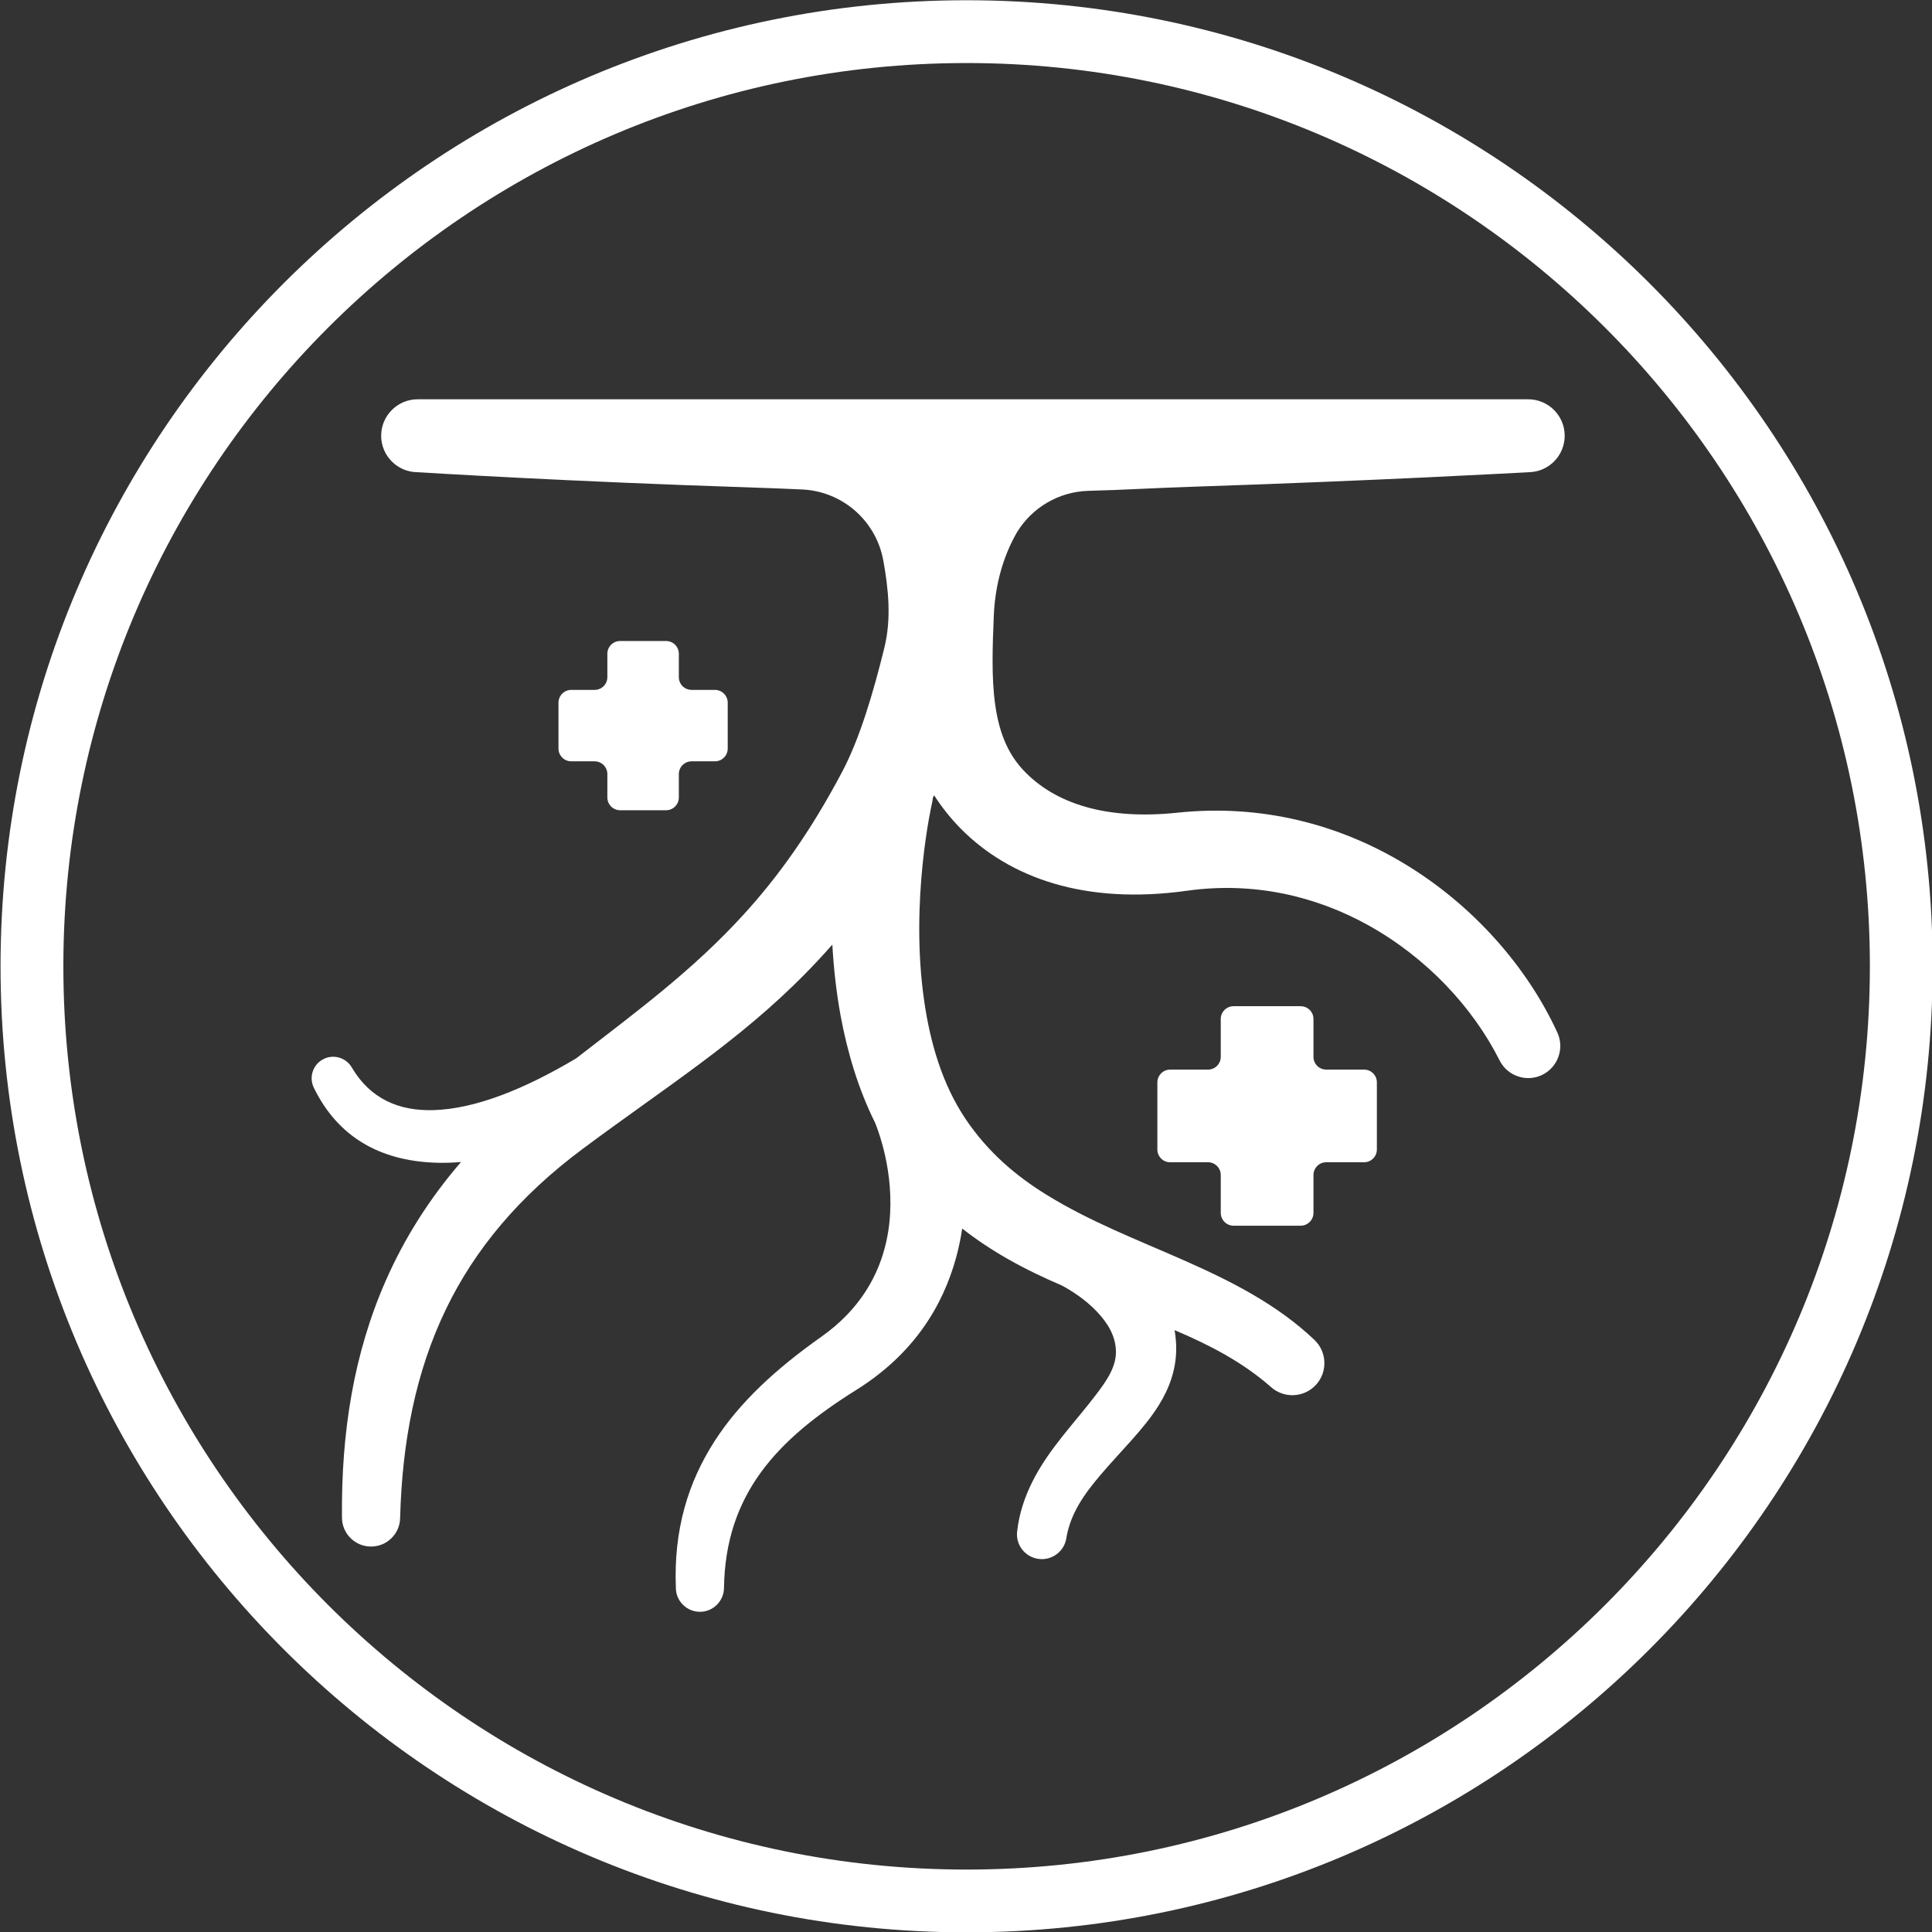
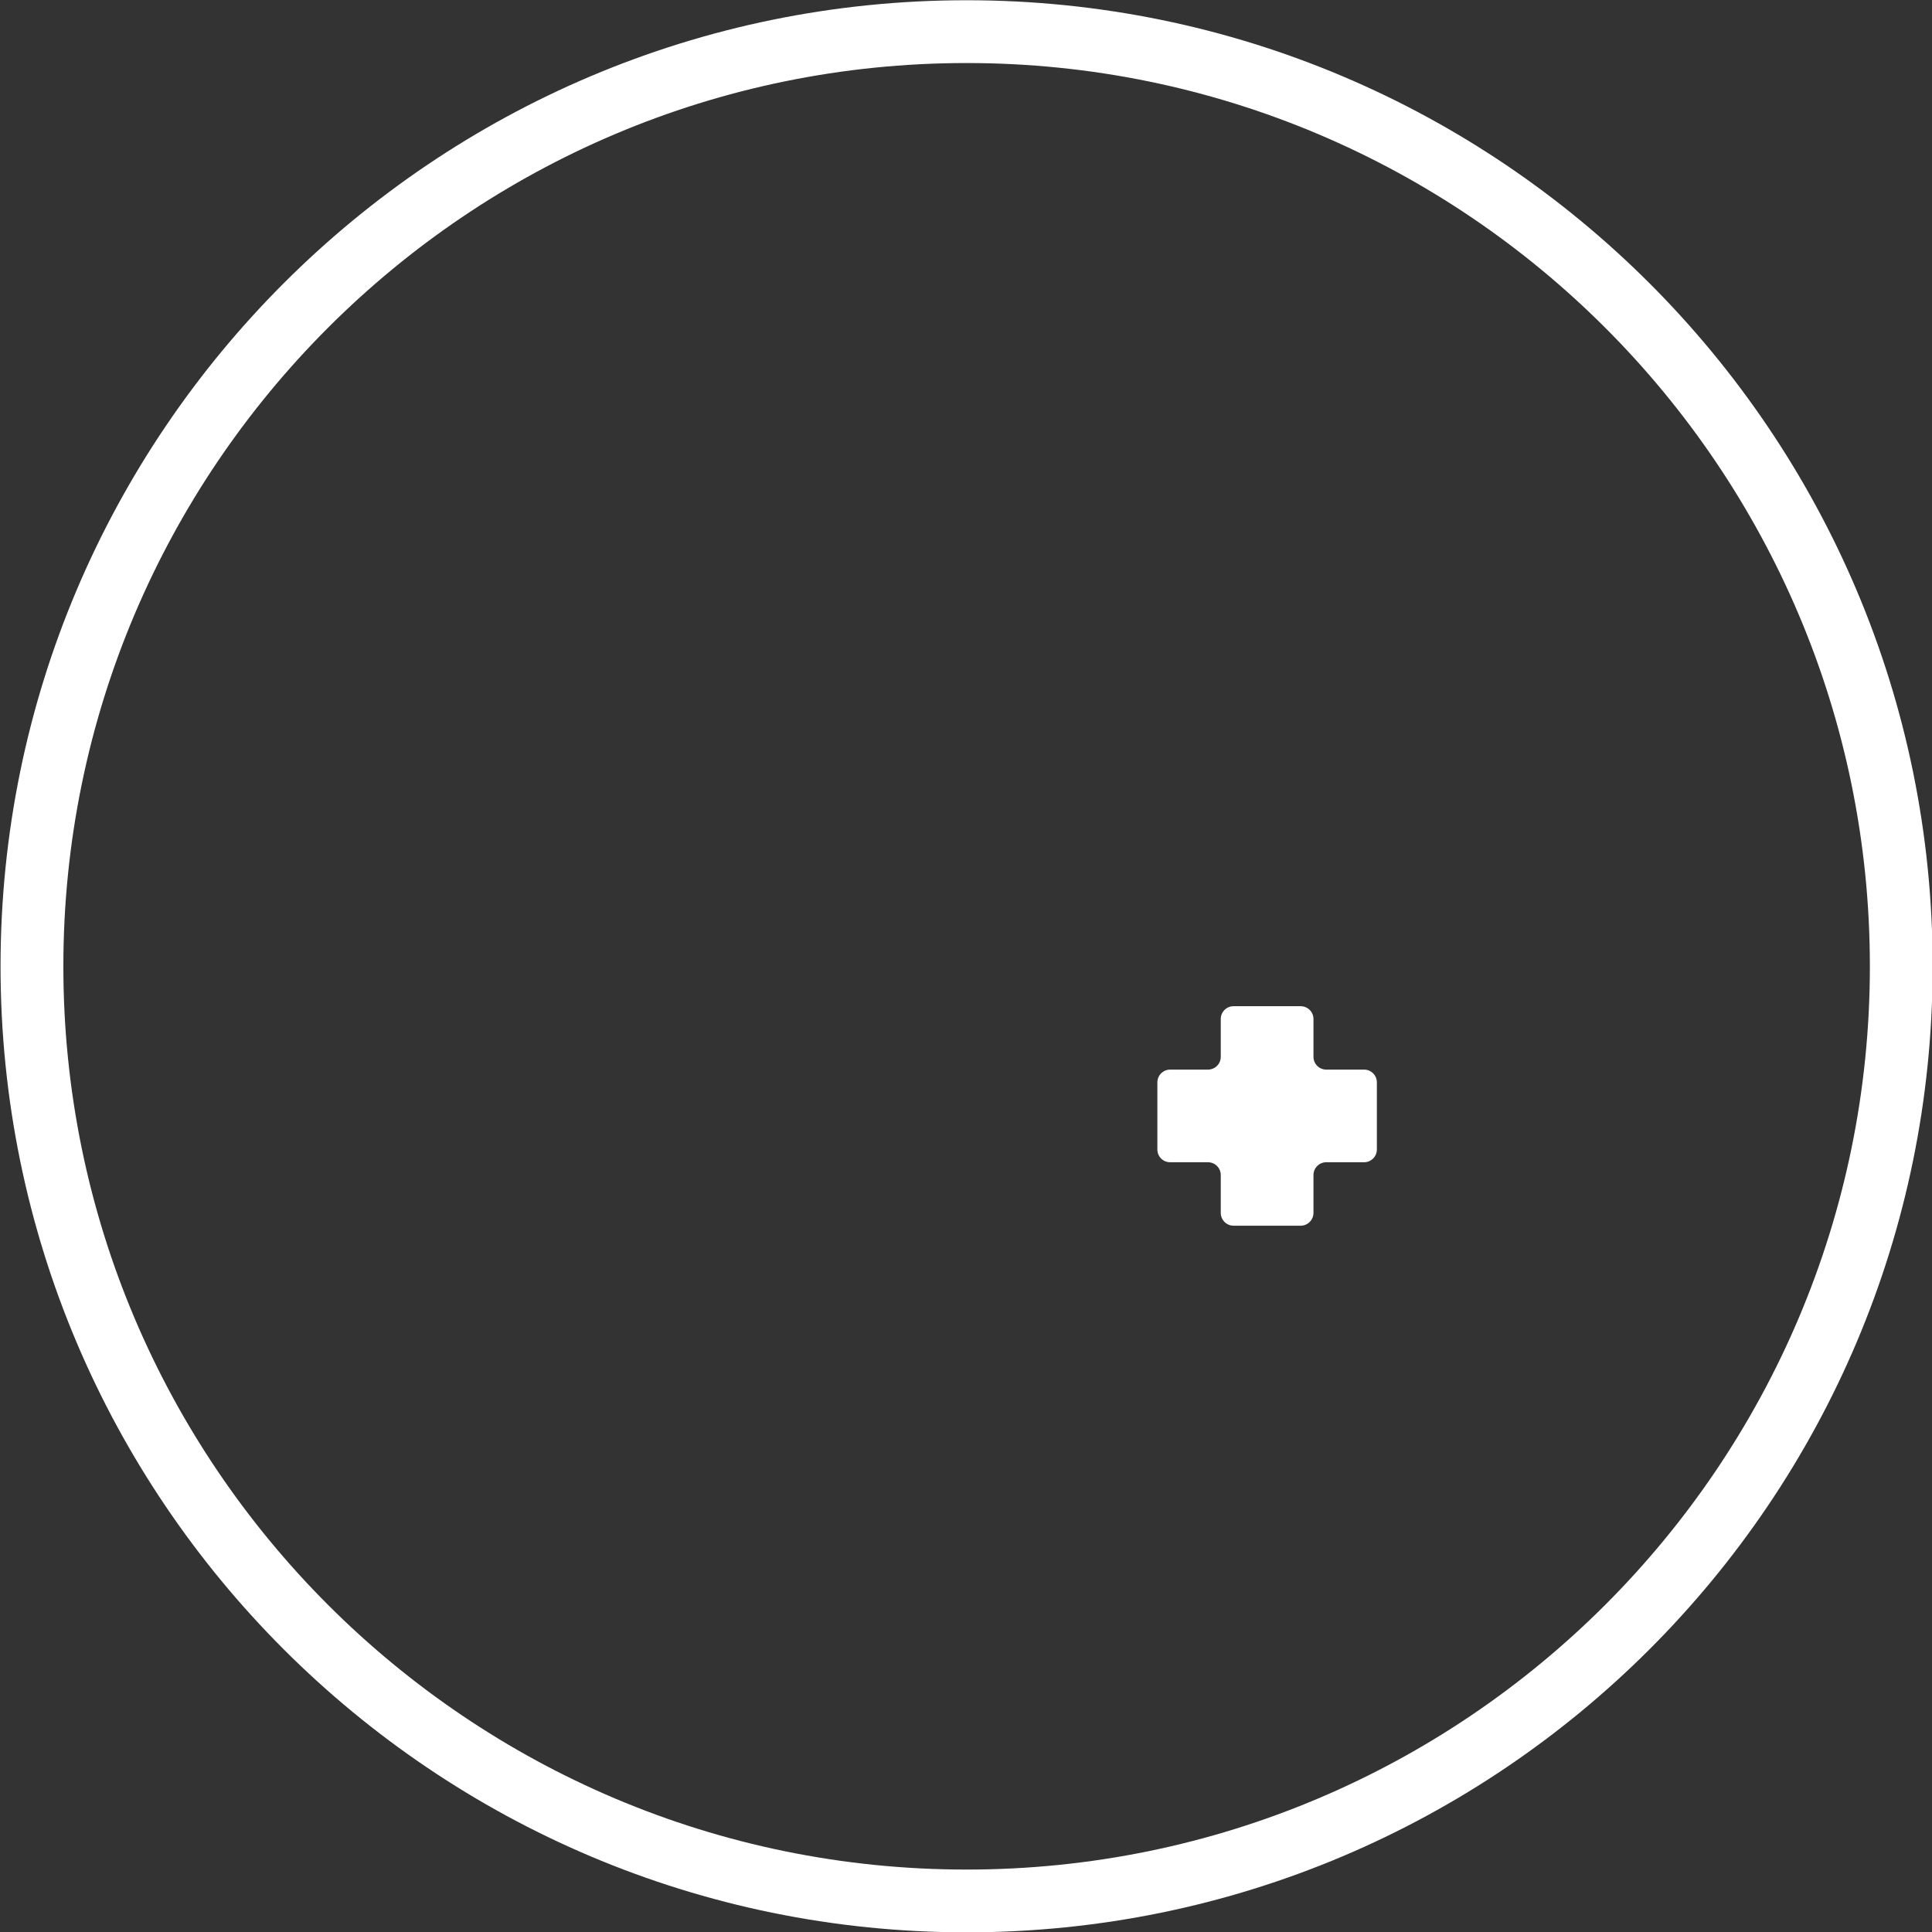
<svg xmlns="http://www.w3.org/2000/svg" xmlns:ns1="http://www.serif.com/" width="100%" height="100%" viewBox="0 0 400 400" version="1.1" xml:space="preserve" style="fill-rule:evenodd;clip-rule:evenodd;stroke-linejoin:round;stroke-miterlimit:2;">
  <rect x="0" y="0" width="400" height="400" fill="#333333" stroke="none" />
  <g transform="matrix(1,0,0,1,-2300,-882)">
    <g transform="matrix(1,0,0,1,-0.538,-1)">
      <rect id="Artboard5" x="2300.54" y="883" width="400" height="400" style="fill:none;" />
      <clipPath id="_clip1">
        <rect id="Artboard51" ns1:id="Artboard5" x="2300.54" y="883" width="400" height="400" />
      </clipPath>
      <g clip-path="url(#_clip1)">
        <g transform="matrix(1.339,0,0,1.339,-845.527,-349.229)">
-           <path d="M2420.85,1099.93C2419.39,1100.06 2417.98,1100.09 2416.62,1100.03C2408.34,1099.67 2401.86,1096.12 2398.13,1088.53C2397.29,1086.92 2397.89,1084.92 2399.5,1084.06C2401.1,1083.19 2403.1,1083.78 2403.99,1085.37C2406.82,1090.14 2411.24,1092.09 2416.66,1091.91C2423.03,1091.7 2430.54,1088.73 2438.65,1083.91C2448.15,1076.55 2456.66,1070.32 2464.56,1061.65C2469.88,1055.82 2474.9,1048.84 2479.79,1039.58C2482.45,1034.55 2484.57,1027.51 2486.32,1020.35C2487.42,1015.84 2486.91,1011.28 2486.18,1007.12C2486.18,1007.11 2486.17,1007.11 2486.17,1007.1C2485.14,1000.92 2479.95,996.278 2473.69,995.948C2471.4,995.846 2468.94,995.74 2465.59,995.631C2437.51,994.718 2415.37,993.353 2414.07,993.273C2410.99,993.235 2408.5,990.724 2408.5,987.637C2408.5,984.526 2411.03,982 2414.14,982L2585.86,982C2588.97,982 2591.5,984.526 2591.5,987.637C2591.5,990.726 2589.01,993.238 2585.93,993.273C2584.7,993.342 2562.52,994.575 2534.42,995.506C2527.18,995.745 2523.7,996.005 2517.72,996.159C2513.26,996.329 2509.17,998.718 2506.83,1002.53C2504.63,1006.32 2503.43,1010.8 2503.23,1015.39C2503.03,1020.3 2502.85,1024.99 2503.44,1029.2C2503.98,1033.08 2505.17,1036.53 2507.76,1039.31C2512.65,1044.55 2520.65,1047.08 2531.62,1045.92C2544.69,1044.54 2556.66,1047.78 2566.58,1053.73C2577.36,1060.19 2585.7,1069.8 2590.34,1079.86C2591.51,1082.32 2590.47,1085.28 2588.01,1086.47C2585.55,1087.65 2582.6,1086.62 2581.4,1084.16C2577.28,1075.99 2570.13,1068.31 2561.07,1063.29C2553.03,1058.84 2543.44,1056.54 2533.1,1057.99C2517.16,1060.22 2505.63,1055.9 2498.24,1048.51C2496.64,1046.9 2495.22,1045.14 2494,1043.23C2493.93,1043.37 2493.87,1043.5 2493.8,1043.63C2493.78,1043.89 2493.74,1044.15 2493.68,1044.41C2493.68,1044.43 2493.68,1044.44 2493.67,1044.45C2493.67,1044.45 2490.2,1059.53 2492.47,1075.08C2493.39,1081.41 2495.22,1087.85 2498.83,1093.23C2502.29,1098.39 2506.62,1102.06 2511.35,1104.98C2518.03,1109.12 2525.41,1111.95 2532.5,1115.08C2539.89,1118.34 2546.98,1121.92 2552.74,1127.38C2554.75,1129.23 2554.89,1132.36 2553.05,1134.38C2551.2,1136.39 2548.08,1136.54 2546.05,1134.7C2541.68,1130.86 2536.57,1128.21 2531.18,1125.93C2531.35,1126.9 2531.44,1127.91 2531.43,1128.95C2531.39,1132.03 2530.41,1134.88 2528.7,1137.6C2526.47,1141.18 2522.91,1144.58 2519.71,1148.34C2517.3,1151.17 2515.08,1154.23 2514.45,1158.05C2514.15,1160.14 2512.21,1161.59 2510.12,1161.3C2508.03,1161.01 2506.57,1159.09 2506.84,1157.02C2507.15,1154.26 2508.01,1151.74 2509.19,1149.37C2511.71,1144.3 2515.91,1140.05 2519.08,1135.85C2520.76,1133.64 2522.2,1131.53 2522.11,1129.07C2522.01,1126.62 2520.68,1124.68 2519.22,1123.12C2517.33,1121.11 2515.08,1119.74 2513.75,1119.03C2510.91,1117.81 2508.12,1116.48 2505.43,1114.95C2502.97,1113.55 2500.6,1111.99 2498.34,1110.22C2498.12,1111.72 2497.8,1113.25 2497.38,1114.78C2495.36,1122.08 2490.96,1129.54 2481.99,1135.16C2475.89,1138.97 2470.77,1143.01 2467.18,1147.97C2463.65,1152.84 2461.62,1158.57 2461.51,1165.74C2461.51,1167.78 2459.88,1169.45 2457.84,1169.48C2455.8,1169.5 2454.11,1167.88 2454.07,1165.85C2453.7,1156.81 2455.95,1149.48 2460.05,1143.1C2463.95,1137.03 2469.62,1131.86 2476.54,1126.97C2482.62,1122.68 2485.5,1117.33 2486.63,1112.12C2488.3,1104.42 2486.16,1097.07 2484.88,1093.88C2482.26,1088.63 2480.57,1082.9 2479.52,1077.21C2478.85,1073.51 2478.46,1069.83 2478.26,1066.32C2476.9,1067.86 2475.54,1069.33 2474.16,1070.73C2463.75,1081.33 2452.62,1088.26 2439.69,1097.88C2429.79,1105.24 2422.98,1113.48 2418.56,1122.6C2413.79,1132.45 2411.75,1143.27 2411.43,1154.96C2411.4,1157.43 2409.38,1159.41 2406.9,1159.39C2404.43,1159.38 2402.43,1157.36 2402.44,1154.88C2402.31,1141.75 2404.26,1129.54 2409.21,1118.28C2412.04,1111.85 2415.85,1105.73 2420.85,1099.93Z" style="fill:white;" />
-         </g>
+           </g>
        <g transform="matrix(1,0,0,1,6.015,-2.177)">
-           <path d="M2417.63,1028.01C2418.33,1028.01 2419,1027.73 2419.5,1027.24C2419.99,1026.74 2420.27,1026.07 2420.27,1025.36L2420.27,1020.53C2420.27,1019.07 2421.46,1017.89 2422.92,1017.89C2425.61,1017.89 2429.73,1017.89 2432.42,1017.89C2433.88,1017.89 2435.07,1019.07 2435.07,1020.53C2435.07,1022.02 2435.07,1023.87 2435.07,1025.36C2435.07,1026.07 2435.34,1026.74 2435.84,1027.24C2436.34,1027.73 2437.01,1028.01 2437.71,1028.01L2442.54,1028.01C2444,1028.01 2445.19,1029.2 2445.19,1030.66C2445.19,1033.34 2445.19,1037.47 2445.19,1040.15C2445.19,1041.62 2444,1042.8 2442.54,1042.8C2441.05,1042.8 2439.2,1042.8 2437.71,1042.8C2437.01,1042.8 2436.34,1043.08 2435.84,1043.58C2435.34,1044.07 2435.07,1044.75 2435.07,1045.45L2435.07,1050.28C2435.07,1051.74 2433.88,1052.93 2432.42,1052.93C2429.73,1052.93 2425.61,1052.93 2422.92,1052.93C2421.46,1052.93 2420.27,1051.74 2420.27,1050.28C2420.27,1048.79 2420.27,1046.94 2420.27,1045.45C2420.27,1044.75 2419.99,1044.07 2419.5,1043.58C2419,1043.08 2418.33,1042.8 2417.63,1042.8L2412.8,1042.8C2411.34,1042.8 2410.15,1041.62 2410.15,1040.15C2410.15,1037.47 2410.15,1033.34 2410.15,1030.66C2410.15,1029.2 2411.34,1028.01 2412.8,1028.01C2414.29,1028.01 2416.14,1028.01 2417.63,1028.01Z" style="fill:white;" />
-         </g>
+           </g>
        <g transform="matrix(1.297,0,0,1.297,-585.807,-228.88)">
          <path d="M2418.23,1028.01C2419.36,1028.01 2420.27,1027.1 2420.27,1025.97L2420.27,1019.93C2420.27,1018.8 2421.19,1017.89 2422.32,1017.89L2433.02,1017.89C2434.15,1017.89 2435.07,1018.8 2435.07,1019.93L2435.07,1025.97C2435.07,1027.1 2435.98,1028.01 2437.11,1028.01L2443.15,1028.01C2444.28,1028.01 2445.19,1028.92 2445.19,1030.05L2445.19,1040.76C2445.19,1041.89 2444.28,1042.8 2443.15,1042.8L2437.11,1042.8C2435.98,1042.8 2435.07,1043.72 2435.07,1044.84L2435.07,1050.88C2435.07,1052.01 2434.15,1052.93 2433.02,1052.93L2422.32,1052.93C2421.19,1052.93 2420.27,1052.01 2420.27,1050.88L2420.27,1044.84C2420.27,1043.72 2419.36,1042.8 2418.23,1042.8L2412.19,1042.8C2411.06,1042.8 2410.15,1041.89 2410.15,1040.76L2410.15,1030.05C2410.15,1029.51 2410.37,1028.99 2410.75,1028.61C2411.13,1028.23 2411.65,1028.01 2412.19,1028.01L2418.23,1028.01Z" style="fill:white;" />
        </g>
        <g transform="matrix(1.074,0,0,1.146,301.055,-137.283)">
          <path d="M2048.05,890.343C2150.84,890.343 2234.28,968.547 2234.28,1064.87C2234.28,1161.2 2150.84,1239.4 2048.05,1239.4C1945.27,1239.4 1861.82,1161.2 1861.82,1064.87C1861.82,968.547 1945.27,890.343 2048.05,890.343ZM2048.05,901.688C1951.95,901.688 1873.93,974.808 1873.93,1064.87C1873.93,1154.94 1951.95,1228.06 2048.05,1228.06C2144.16,1228.06 2222.18,1154.94 2222.18,1064.87C2222.18,974.808 2144.16,901.688 2048.05,901.688Z" style="fill:white;" />
        </g>
      </g>
    </g>
  </g>
</svg>